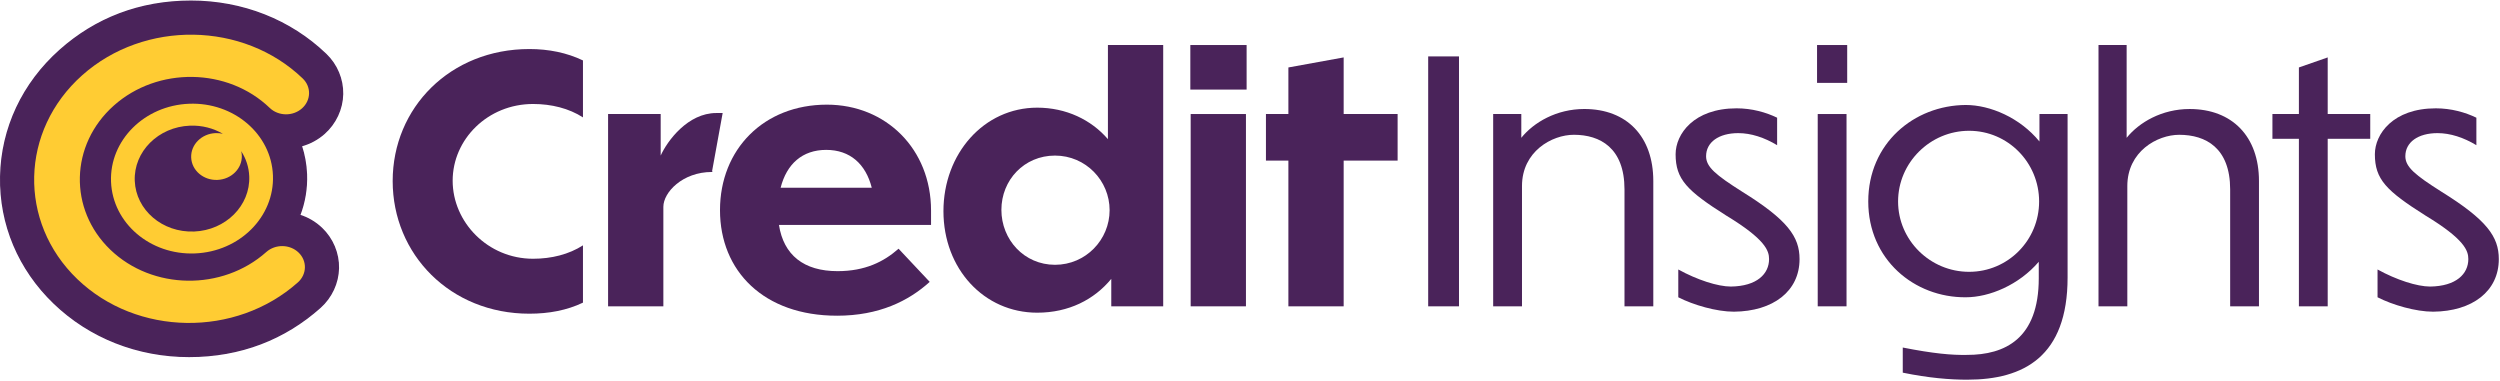
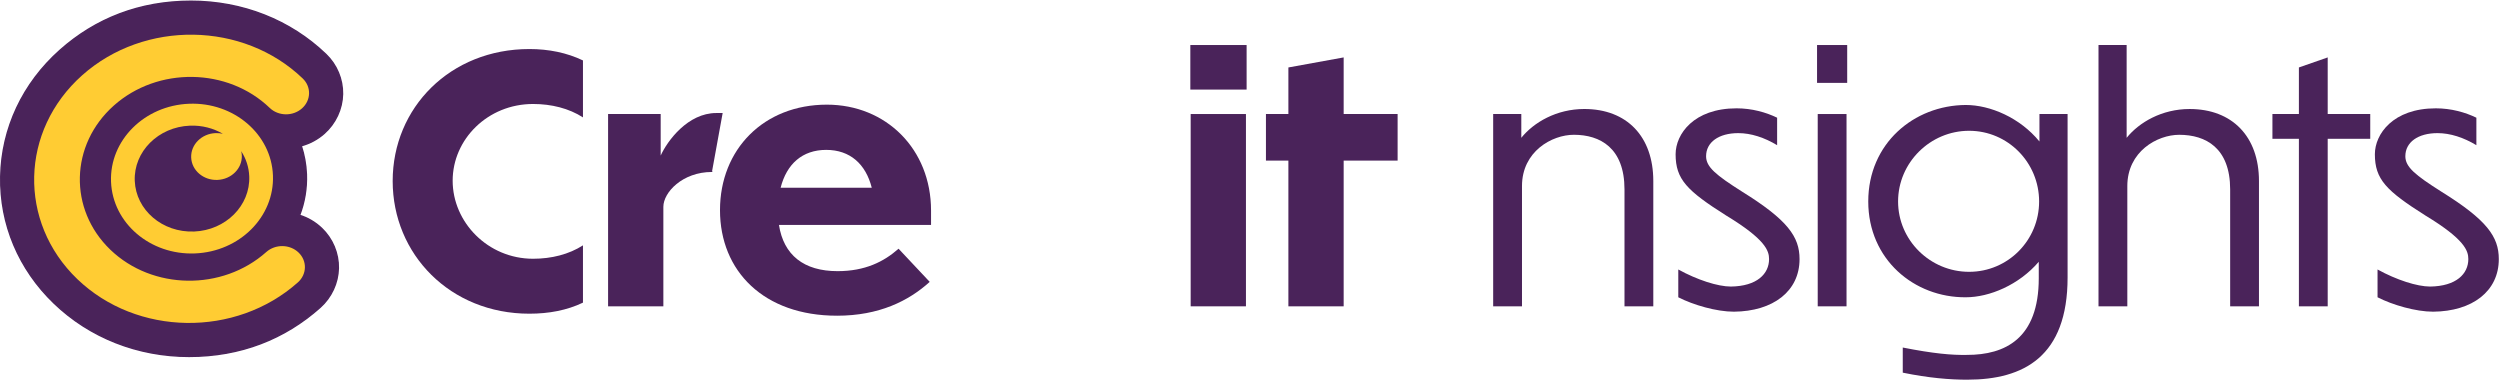
<svg xmlns="http://www.w3.org/2000/svg" width="1720" height="262" viewBox="0 0 1720 262" fill="none">
  <path d="M401.08 80.76C391.4 74.54 379.41 71.54 366.74 71.54C335.63 71.54 311.43 95.74 311.43 124.32C311.43 152.9 335.63 178.02 366.74 178.02C379.42 178.02 391.4 175.02 401.08 168.8V208.21C390.02 213.51 377.57 215.82 364.2 215.82C309.81 215.82 270.16 175.03 270.16 124.55C270.16 74.07 309.8 33.74 364.2 33.74C377.57 33.74 390.01 36.28 401.08 41.58V80.76Z" fill="#4A235A" />
  <path d="M456.39 210.75H418.36V78.45H454.55V107.03C459.16 96.89 473.22 77.76 492.81 77.76H497.19L489.81 118.32C488.2 117.63 492.11 118.32 489.81 118.32C469.53 118.32 456.39 132.38 456.39 142.29V210.74V210.75Z" fill="#4A235A" />
  <path d="M575.8 217.2C525.56 217.2 495.36 186.55 495.36 144.6C495.36 102.65 525.55 72 568.88 72C609.67 72 640.56 102.65 640.56 144.83V154.74H535.92C539.15 175.48 552.98 186.55 576.25 186.55C595.15 186.55 608.06 180.1 618.2 171.11L639.64 193.93C625.12 207.07 604.84 217.21 575.8 217.21V217.2ZM537.08 129.16H599.77C595.62 112.8 584.79 103.12 568.42 103.12C552.05 103.12 541.22 112.8 537.07 129.16H537.08Z" fill="#4A235A" />
-   <path d="M764.56 191.85C752.81 206.14 735.29 215.13 713.62 215.13C676.97 215.13 649.09 184.94 649.09 145.29C649.09 105.64 676.98 74.07 713.62 74.07C733.44 74.07 750.73 82.37 762.25 95.74V30.98H800.28V210.75H764.56V191.85ZM725.84 107.04C704.64 107.04 688.96 123.86 688.96 144.38C688.96 164.9 704.63 182.18 725.84 182.18C747.05 182.18 763.41 164.89 763.41 144.61C763.41 124.33 747.05 107.04 725.84 107.04Z" fill="#4A235A" />
  <path d="M857.67 61.63H818.95V30.98H857.67V61.63ZM857.21 210.75H819.18V78.45H857.21V210.75Z" fill="#4A235A" />
  <path d="M924.44 110.49V210.75H886.41V110.49H870.97V78.45H886.41V46.41L924.44 39.5V78.45H961.56V110.49H924.44Z" fill="#4A235A" />
-   <path d="M982.59 38.81H1003.79V210.75H982.59V38.81Z" fill="#4A235A" />
  <path d="M1047.12 210.75H1027.3V78.45H1046.66V94.81C1055.19 84.21 1070.86 74.99 1089.99 74.99C1119.26 74.99 1137.47 93.89 1137.47 124.54V210.74H1117.65V130.3C1117.65 101.72 1100.82 92.73 1082.85 92.73C1067.64 92.73 1047.13 104.25 1047.13 127.99V210.73L1047.12 210.75Z" fill="#4A235A" />
  <path d="M1222.66 80.99V99.89C1213.9 94.59 1204.68 91.59 1195.92 91.59C1182.55 91.59 1173.79 97.81 1173.79 107.49C1173.79 114.87 1180.47 120.4 1198.68 131.92C1229.79 151.28 1238.09 162.8 1238.09 178.25C1238.09 200.38 1219.88 214.21 1192.92 214.44C1180.93 214.44 1165.03 209.83 1154.66 204.53V185.4C1167.57 192.54 1181.86 197.15 1190.85 197.15C1208.83 196.92 1217.12 188.39 1217.12 178.25C1217.12 172.49 1214.59 164.65 1187.62 148.29C1160.65 131.23 1152.82 123.4 1152.82 106.11C1152.82 92.28 1165.27 74.53 1194.77 74.53C1205.37 74.53 1215.05 77.3 1222.66 80.98V80.99Z" fill="#4A235A" />
  <path d="M1270.87 57.02H1250.13V30.98H1270.87V57.02ZM1270.41 210.75H1250.59V78.45H1270.41V210.75Z" fill="#4A235A" />
  <path d="M1353.58 261.23C1341.6 261.23 1327.08 260.08 1309.1 256.39V239.1C1330.07 243.25 1342.98 244.4 1353.35 244.17C1379.39 244.17 1402.67 233.11 1402.67 191.39V180.1C1389.07 196 1368.79 204.53 1352.43 204.53C1316.94 204.76 1285.36 178.49 1285.36 138.61C1285.36 98.73 1316.71 72.46 1352.43 72.23C1369.25 72.23 1389.77 80.99 1403.14 97.35V78.45H1422.5V190.92C1422.5 245.31 1392.31 261.22 1353.59 261.22L1353.58 261.23ZM1402.91 138.61C1402.91 111.87 1381.48 89.98 1354.74 89.98C1328 89.98 1305.88 111.88 1305.88 138.61C1305.88 165.34 1328.01 187.01 1354.74 187.01C1381.47 187.01 1402.91 165.34 1402.91 138.61Z" fill="#4A235A" />
  <path d="M1463.59 210.75H1443.77V30.98H1463.13V94.82C1471.66 84.22 1487.33 75 1506.46 75C1535.73 75 1554.17 93.9 1554.17 124.55V210.75H1534.35V130.31C1534.35 101.73 1517.53 92.74 1499.32 92.74C1484.11 92.74 1463.6 104.26 1463.6 128V210.74L1463.59 210.75Z" fill="#4A235A" />
  <path d="M1601.46 95.51V210.75H1581.64V95.51H1563.43V78.45H1581.64V46.41L1601.46 39.5V78.45H1630.73V95.51H1601.46Z" fill="#4A235A" />
  <path d="M1703.75 80.99V99.89C1694.99 94.59 1685.77 91.59 1677.01 91.59C1663.64 91.59 1654.88 97.81 1654.88 107.49C1654.88 114.87 1661.56 120.4 1679.77 131.92C1710.88 151.28 1719.18 162.8 1719.18 178.25C1719.18 200.38 1700.97 214.21 1674.01 214.44C1662.02 214.44 1646.12 209.83 1635.75 204.53V185.4C1648.66 192.54 1662.95 197.15 1671.94 197.15C1689.92 196.92 1698.21 188.39 1698.21 178.25C1698.21 172.49 1695.68 164.65 1668.71 148.29C1641.74 131.23 1633.91 123.4 1633.91 106.11C1633.91 92.28 1646.36 74.53 1675.86 74.53C1686.46 74.53 1696.14 77.3 1703.75 80.98V80.99Z" fill="#4A235A" />
  <path d="M208.29 54.01C167.39 14.71 99.34 13.7 56.58 51.75C13.82 89.81 12.31 152.74 53.21 192.04C94.11 231.34 162.16 232.35 204.92 194.3C211.2 188.71 211.42 179.51 205.41 173.74C199.41 167.97 189.45 167.82 183.18 173.41C152.96 200.31 104.84 199.6 75.93 171.81C47.02 144.03 48.09 99.54 78.31 72.63C108.53 45.73 156.64 46.44 185.55 74.23C191.55 80 201.51 80.15 207.78 74.56C214.06 68.97 214.28 59.77 208.27 54L208.29 54.01Z" fill="#4A235A" stroke="#4A235A" stroke-miterlimit="10" />
  <path d="M206.1 148.14C209.54 139.19 211.16 129.61 210.78 119.8C210.51 113 209.28 106.47 207.25 100.28C213.1 98.7 218.53 95.81 223.09 91.75C230.87 84.82 235.45 74.97 235.65 64.73C235.84 54.54 231.68 44.59 224.23 37.43C199.69 13.85 166.72 0.86 131.39 0.86C96.06 0.86 65.71 12.83 41.29 34.57C15.63 57.41 1.15 88.26 0.52 121.45C-0.11 154.29 12.94 185.25 37.27 208.63C61.81 232.21 94.78 245.2 130.11 245.2C165.44 245.2 195.79 233.23 220.21 211.49C227.99 204.56 232.57 194.71 232.77 184.47C232.96 174.28 228.8 164.33 221.35 157.16C217 152.98 211.78 149.93 206.1 148.15V148.14Z" fill="#4A235A" stroke="#4A235A" stroke-miterlimit="10" />
  <path d="M130.08 71.38C99.32 72.58 75.28 96.61 76.39 125.05C77.5 153.49 103.34 175.57 134.1 174.36C164.86 173.16 188.9 149.13 187.79 120.69C186.68 92.25 160.84 70.17 130.08 71.38ZM133.52 159.28C111.77 160.13 93.5 144.52 92.71 124.41C91.92 104.3 108.92 87.31 130.67 86.46C139 86.13 146.81 88.23 153.33 92.06C151.73 91.69 150.05 91.51 148.32 91.58C138.7 91.96 131.18 99.47 131.53 108.36C131.88 117.25 139.96 124.16 149.58 123.78C159.2 123.4 166.72 115.89 166.37 107C166.33 105.97 166.18 104.97 165.94 104C169.24 109.08 171.24 114.98 171.48 121.34C172.27 141.45 155.27 158.44 133.52 159.29V159.28Z" fill="#4A235A" stroke="#4A235A" stroke-miterlimit="10" />
  <path d="M208.29 54.01C167.39 14.71 99.34 13.7 56.58 51.75C13.82 89.81 12.31 152.74 53.21 192.04C94.11 231.34 162.16 232.35 204.92 194.3C211.2 188.71 211.42 179.51 205.41 173.74C199.41 167.97 189.45 167.82 183.18 173.41C152.96 200.31 104.84 199.6 75.93 171.81C47.02 144.03 48.09 99.54 78.31 72.63C108.53 45.73 156.64 46.44 185.55 74.23C191.55 80 201.51 80.15 207.78 74.56C214.06 68.97 214.28 59.77 208.27 54L208.29 54.01Z" fill="#FFCC33" />
  <path d="M130.08 71.38C99.32 72.58 75.28 96.61 76.39 125.05C77.5 153.49 103.34 175.57 134.1 174.36C164.86 173.16 188.9 149.13 187.79 120.69C186.68 92.25 160.84 70.17 130.08 71.38ZM133.52 159.28C111.77 160.13 93.5 144.52 92.71 124.41C91.92 104.3 108.92 87.31 130.67 86.46C139 86.13 146.81 88.23 153.33 92.06C151.73 91.69 150.05 91.51 148.32 91.58C138.7 91.96 131.18 99.47 131.53 108.36C131.88 117.25 139.96 124.16 149.58 123.78C159.2 123.4 166.72 115.89 166.37 107C166.33 105.97 166.18 104.97 165.94 104C169.24 109.08 171.24 114.98 171.48 121.34C172.27 141.45 155.27 158.44 133.52 159.29V159.28Z" fill="#FFCC33" />
</svg>